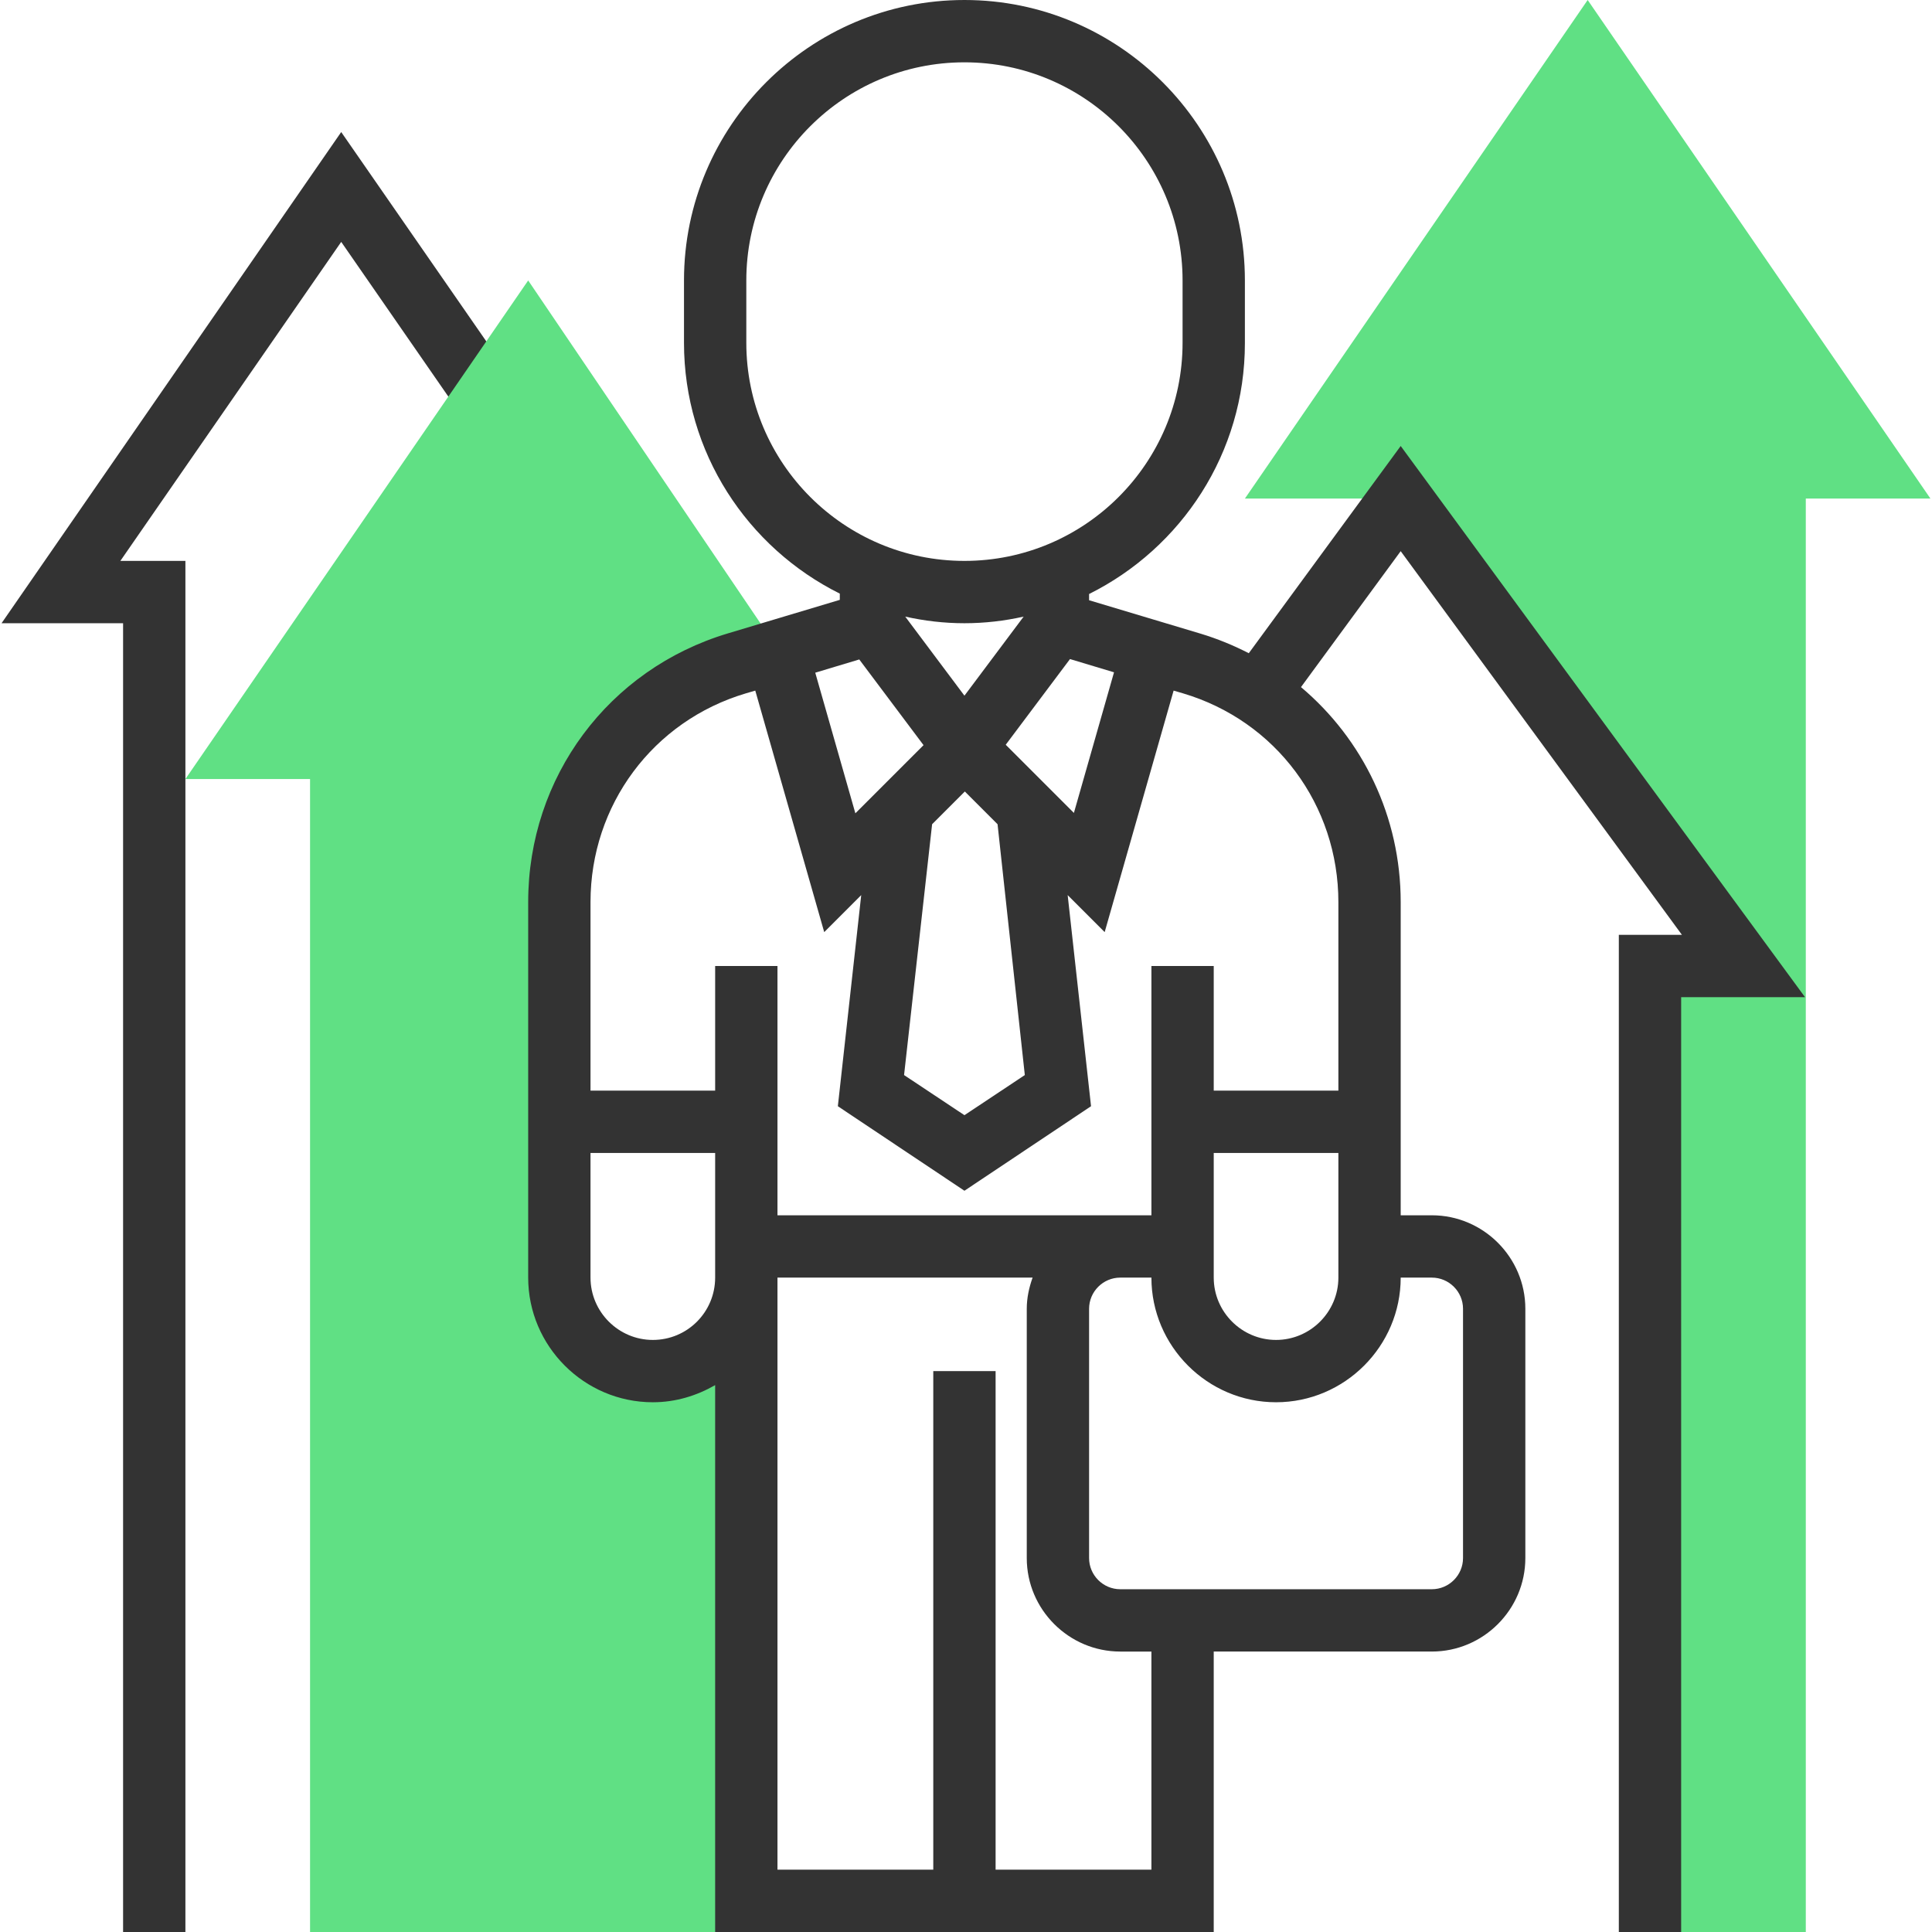
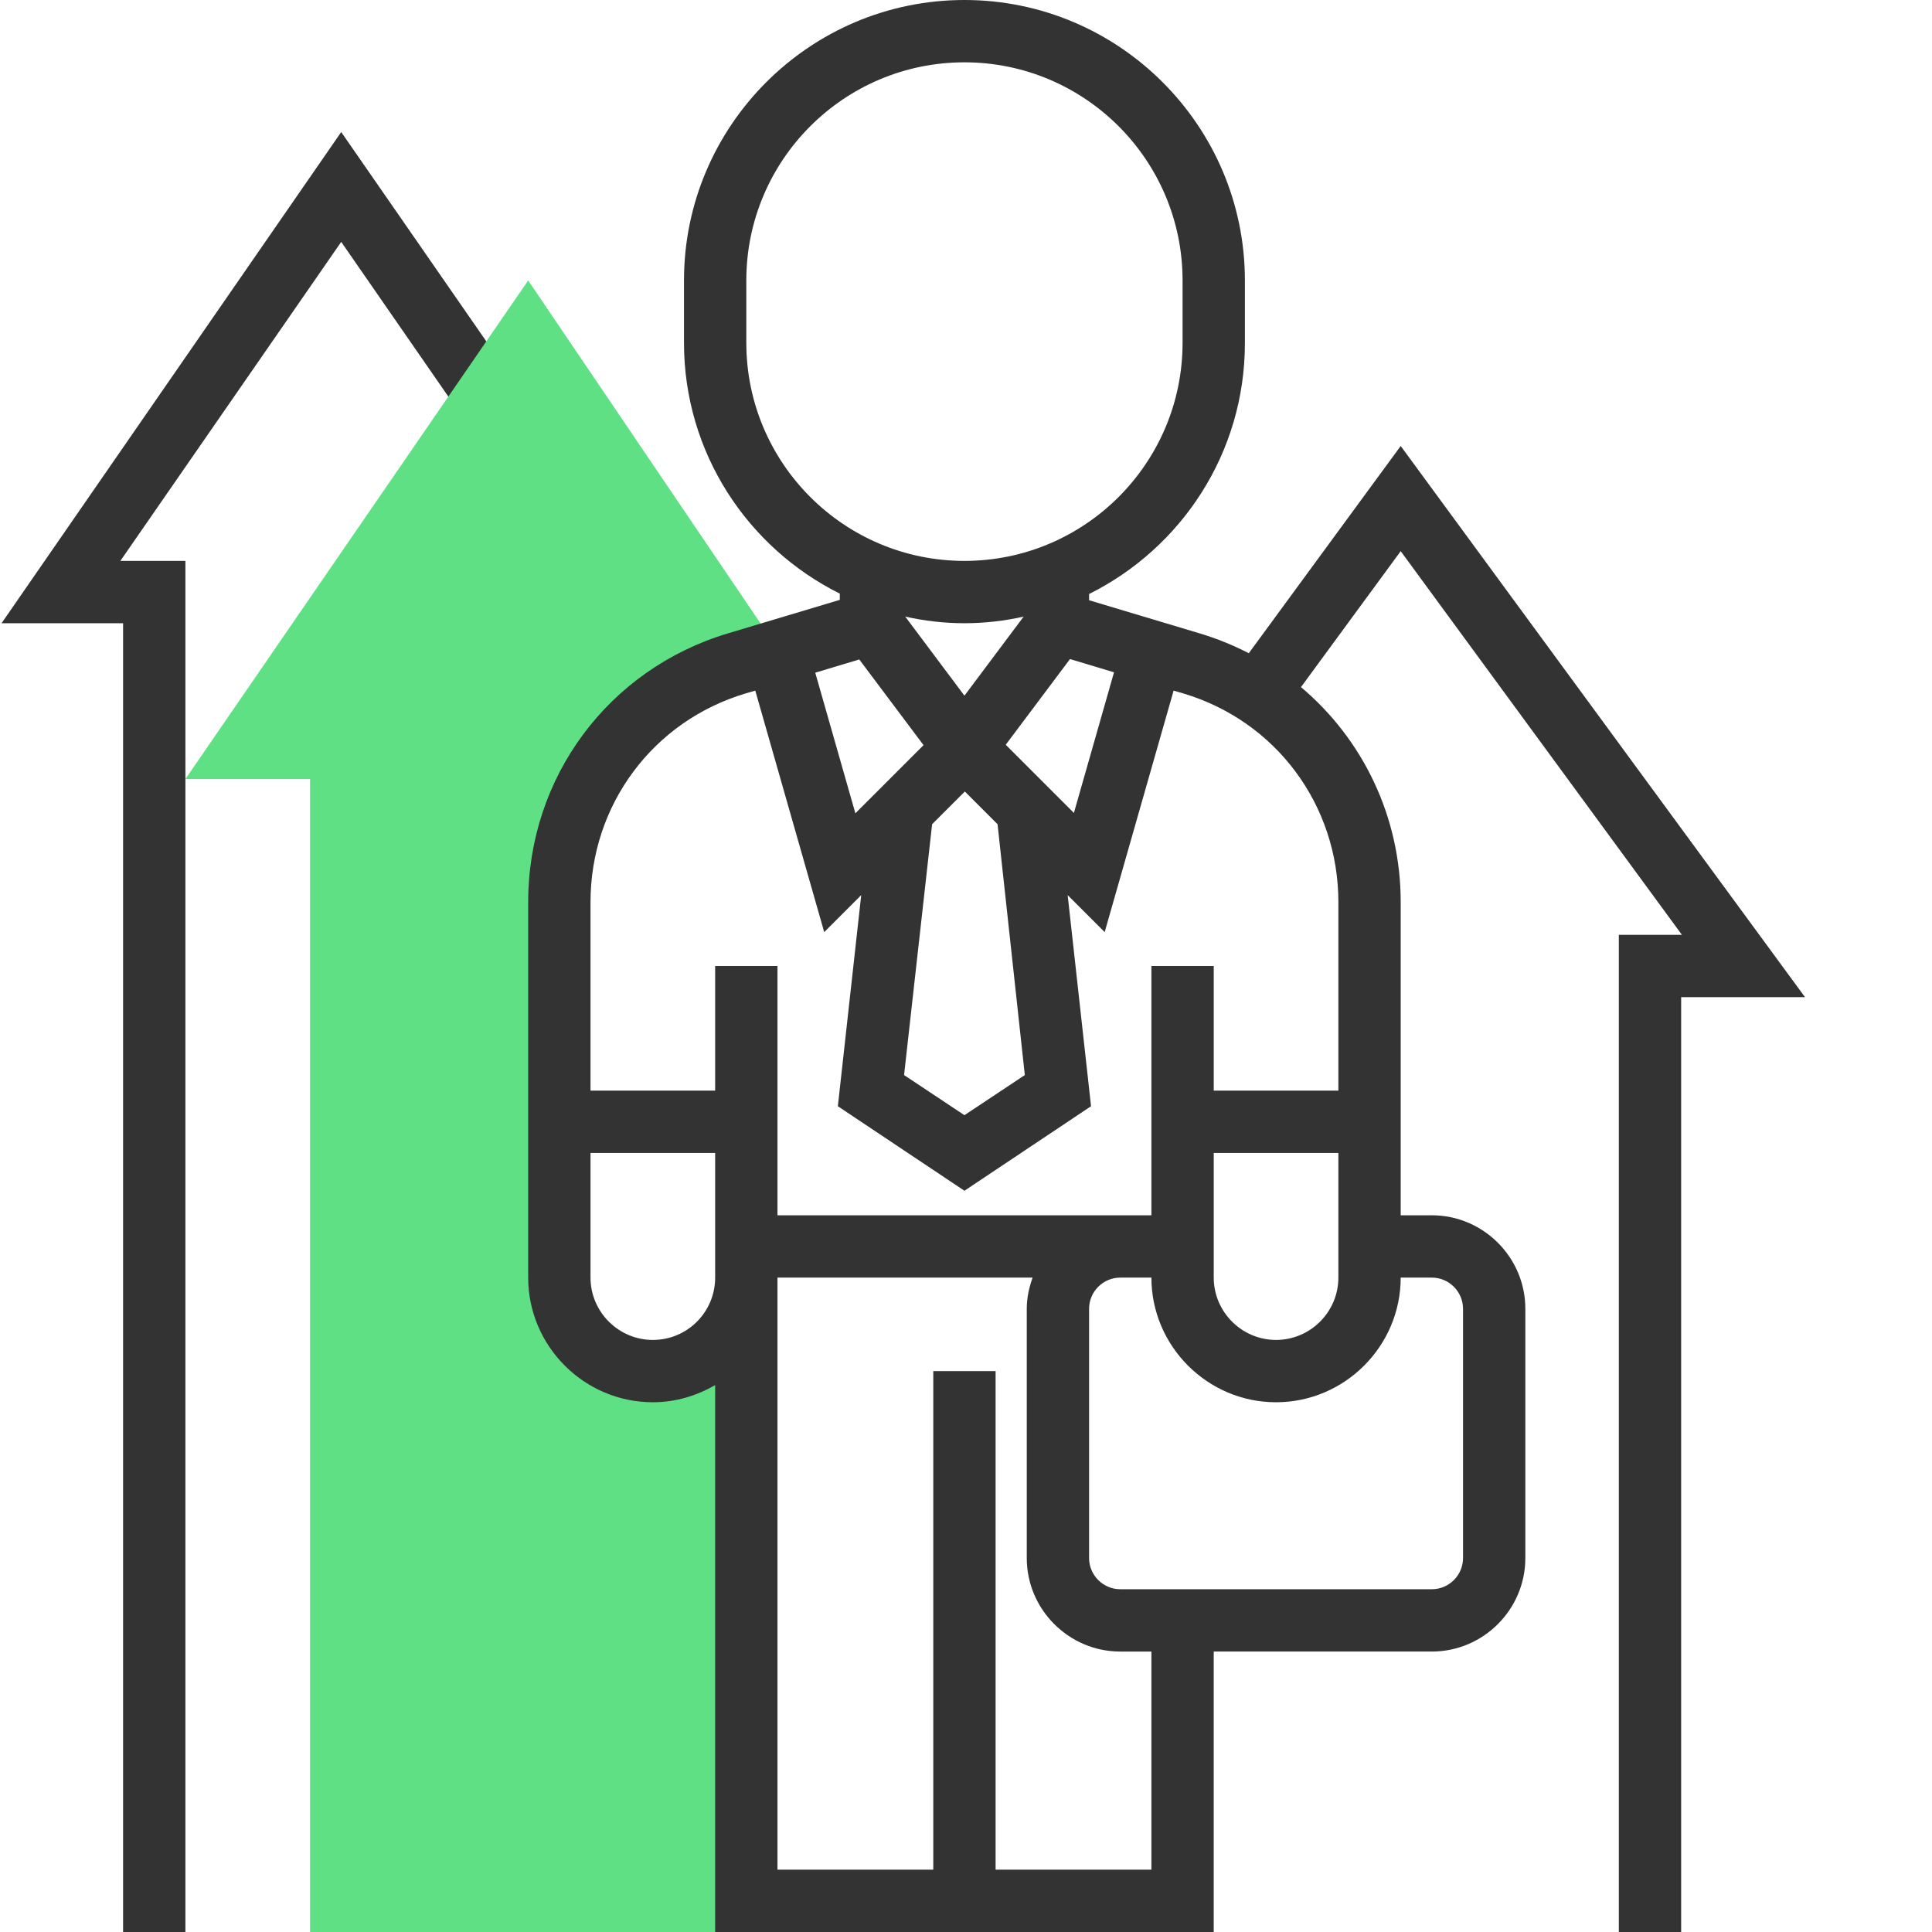
<svg xmlns="http://www.w3.org/2000/svg" version="1.1" id="Capa_1" x="0px" y="0px" viewBox="0 0 496 496" style="enable-background:new 0 0 496 496;" xml:space="preserve">
  <style type="text/css"> .st0{fill:#333333;} .st1{fill:#60E084;} </style>
  <polygon class="st0" points="47.6,496 31.6,496 31.6,160 0.4,160 87.6,33.9 133,99.4 119.8,108.6 87.6,62.1 30.9,144 47.6,144 " />
  <g>
-     <path class="st1" d="M167.6,352c-13.3,0-24-10.7-24-24v-96.4c0-28.3,18.5-53.2,45.6-61.3l9.1-2.7l-0.1-3.2L135.6,72l-88,128h32v296 h112v-8V328C191.6,341.3,180.9,352,167.6,352z" />
-     <polygon class="st1" points="407.6,0 319.6,128 351.6,128 351.6,136 351.6,138.9 359.6,128 447.6,248 423.6,248 423.6,496 463.6,496 463.6,128 495.6,128 " />
+     <path class="st1" d="M167.6,352c-13.3,0-24-10.7-24-24v-96.4c0-28.3,18.5-53.2,45.6-61.3l9.1-2.7l-0.1-3.2L135.6,72l-88,128h32v296 h112V328C191.6,341.3,180.9,352,167.6,352z" />
  </g>
  <path class="st0" d="M359.6,114.5l-39,53.2c-3.9-2-8-3.7-12.3-5l-28.7-8.6v-1.6c23.7-11.8,40-36.2,40-64.4V72c0-39.7-32.3-72-72-72 s-72,32.3-72,72v16c0,28.2,16.3,52.6,40,64.4v1.6l-28.7,8.6c-30.7,9.2-51.3,36.9-51.3,69V328c0,17.6,14.4,32,32,32 c5.9,0,11.3-1.7,16-4.4V496h128v-72h56c13.2,0,24-10.8,24-24v-64c0-13.2-10.8-24-24-24h-8v-16v-16v-48.4c0-21.9-9.7-41.8-25.6-55.2 l25.6-34.9l72.2,98.5h-16.2v256h16V256h31.8L359.6,114.5z M263.1,276l-15.5,10.3L232.1,276l7.2-64.4l8.4-8.4l8.4,8.4L263.1,276z M232.4,158.3c4.9,1.1,10,1.7,15.2,1.7s10.3-0.6,15.2-1.7l-15.2,20.3L232.4,158.3z M258.2,191.2l16.5-22l11.3,3.4l-10.3,36.1 L258.2,191.2z M191.6,88V72c0-30.9,25.1-56,56-56s56,25.1,56,56v16c0,30.9-25.1,56-56,56S191.6,118.9,191.6,88z M220.6,169.3 l16.5,22l-17.5,17.5l-10.3-36.1L220.6,169.3z M167.6,344c-8.8,0-16-7.2-16-16v-32h32v16v16C183.6,336.8,176.5,344,167.6,344z M295.6,480h-40V352h-16v128h-40V328h65.5c-0.9,2.5-1.5,5.2-1.5,8v64c0,13.2,10.8,24,24,24h8V480z M367.6,328c4.4,0,8,3.6,8,8v64 c0,4.4-3.6,8-8,8h-80c-4.4,0-8-3.6-8-8v-64c0-4.4,3.6-8,8-8h8c0,17.6,14.4,32,32,32s32-14.4,32-32H367.6z M343.6,328 c0,8.8-7.2,16-16,16s-16-7.2-16-16v-16v-16h32V328z M343.6,231.6V280h-32v-32h-16v32v16v16h-8h-88v-24v-40h-16v32h-32v-48.4 c0-24.9,16-46.5,39.9-53.6l2.4-0.7l17.7,62l9.5-9.5l-6,54.2l32.5,21.7l32.5-21.7l-6-54.2l9.5,9.5l17.7-62l2.4,0.7 C327.6,185.1,343.6,206.7,343.6,231.6z" />
</svg>